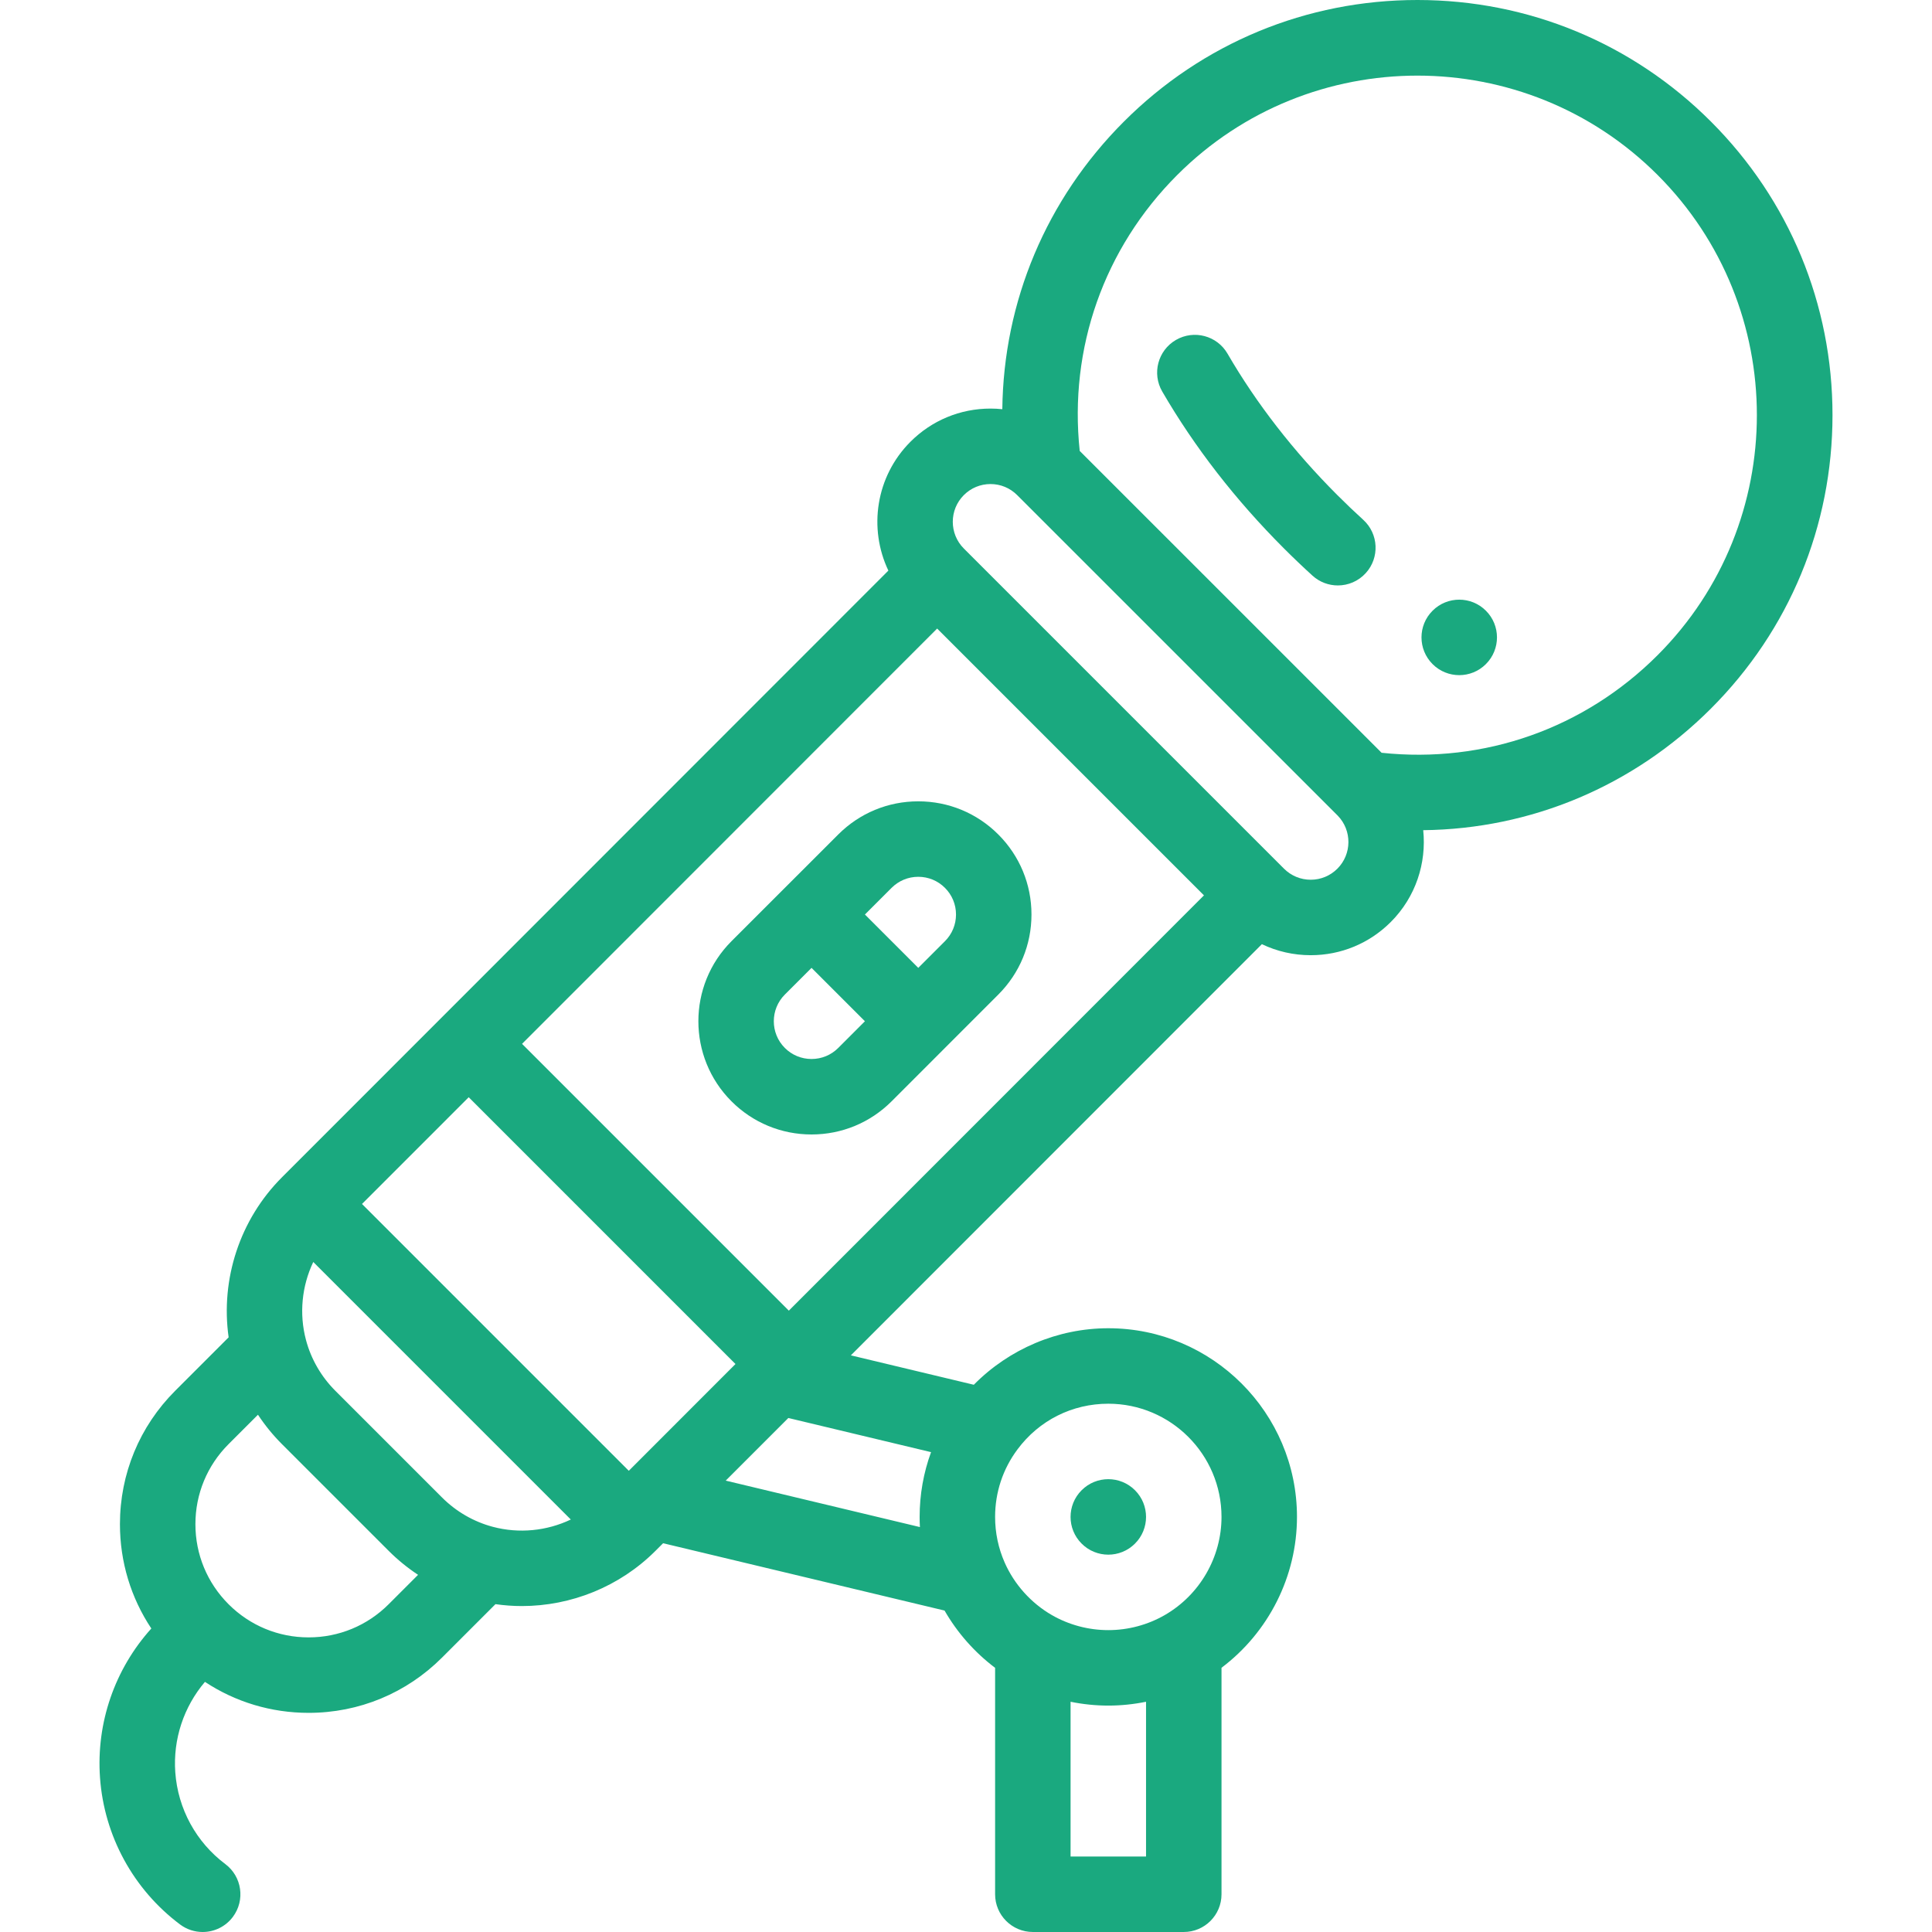
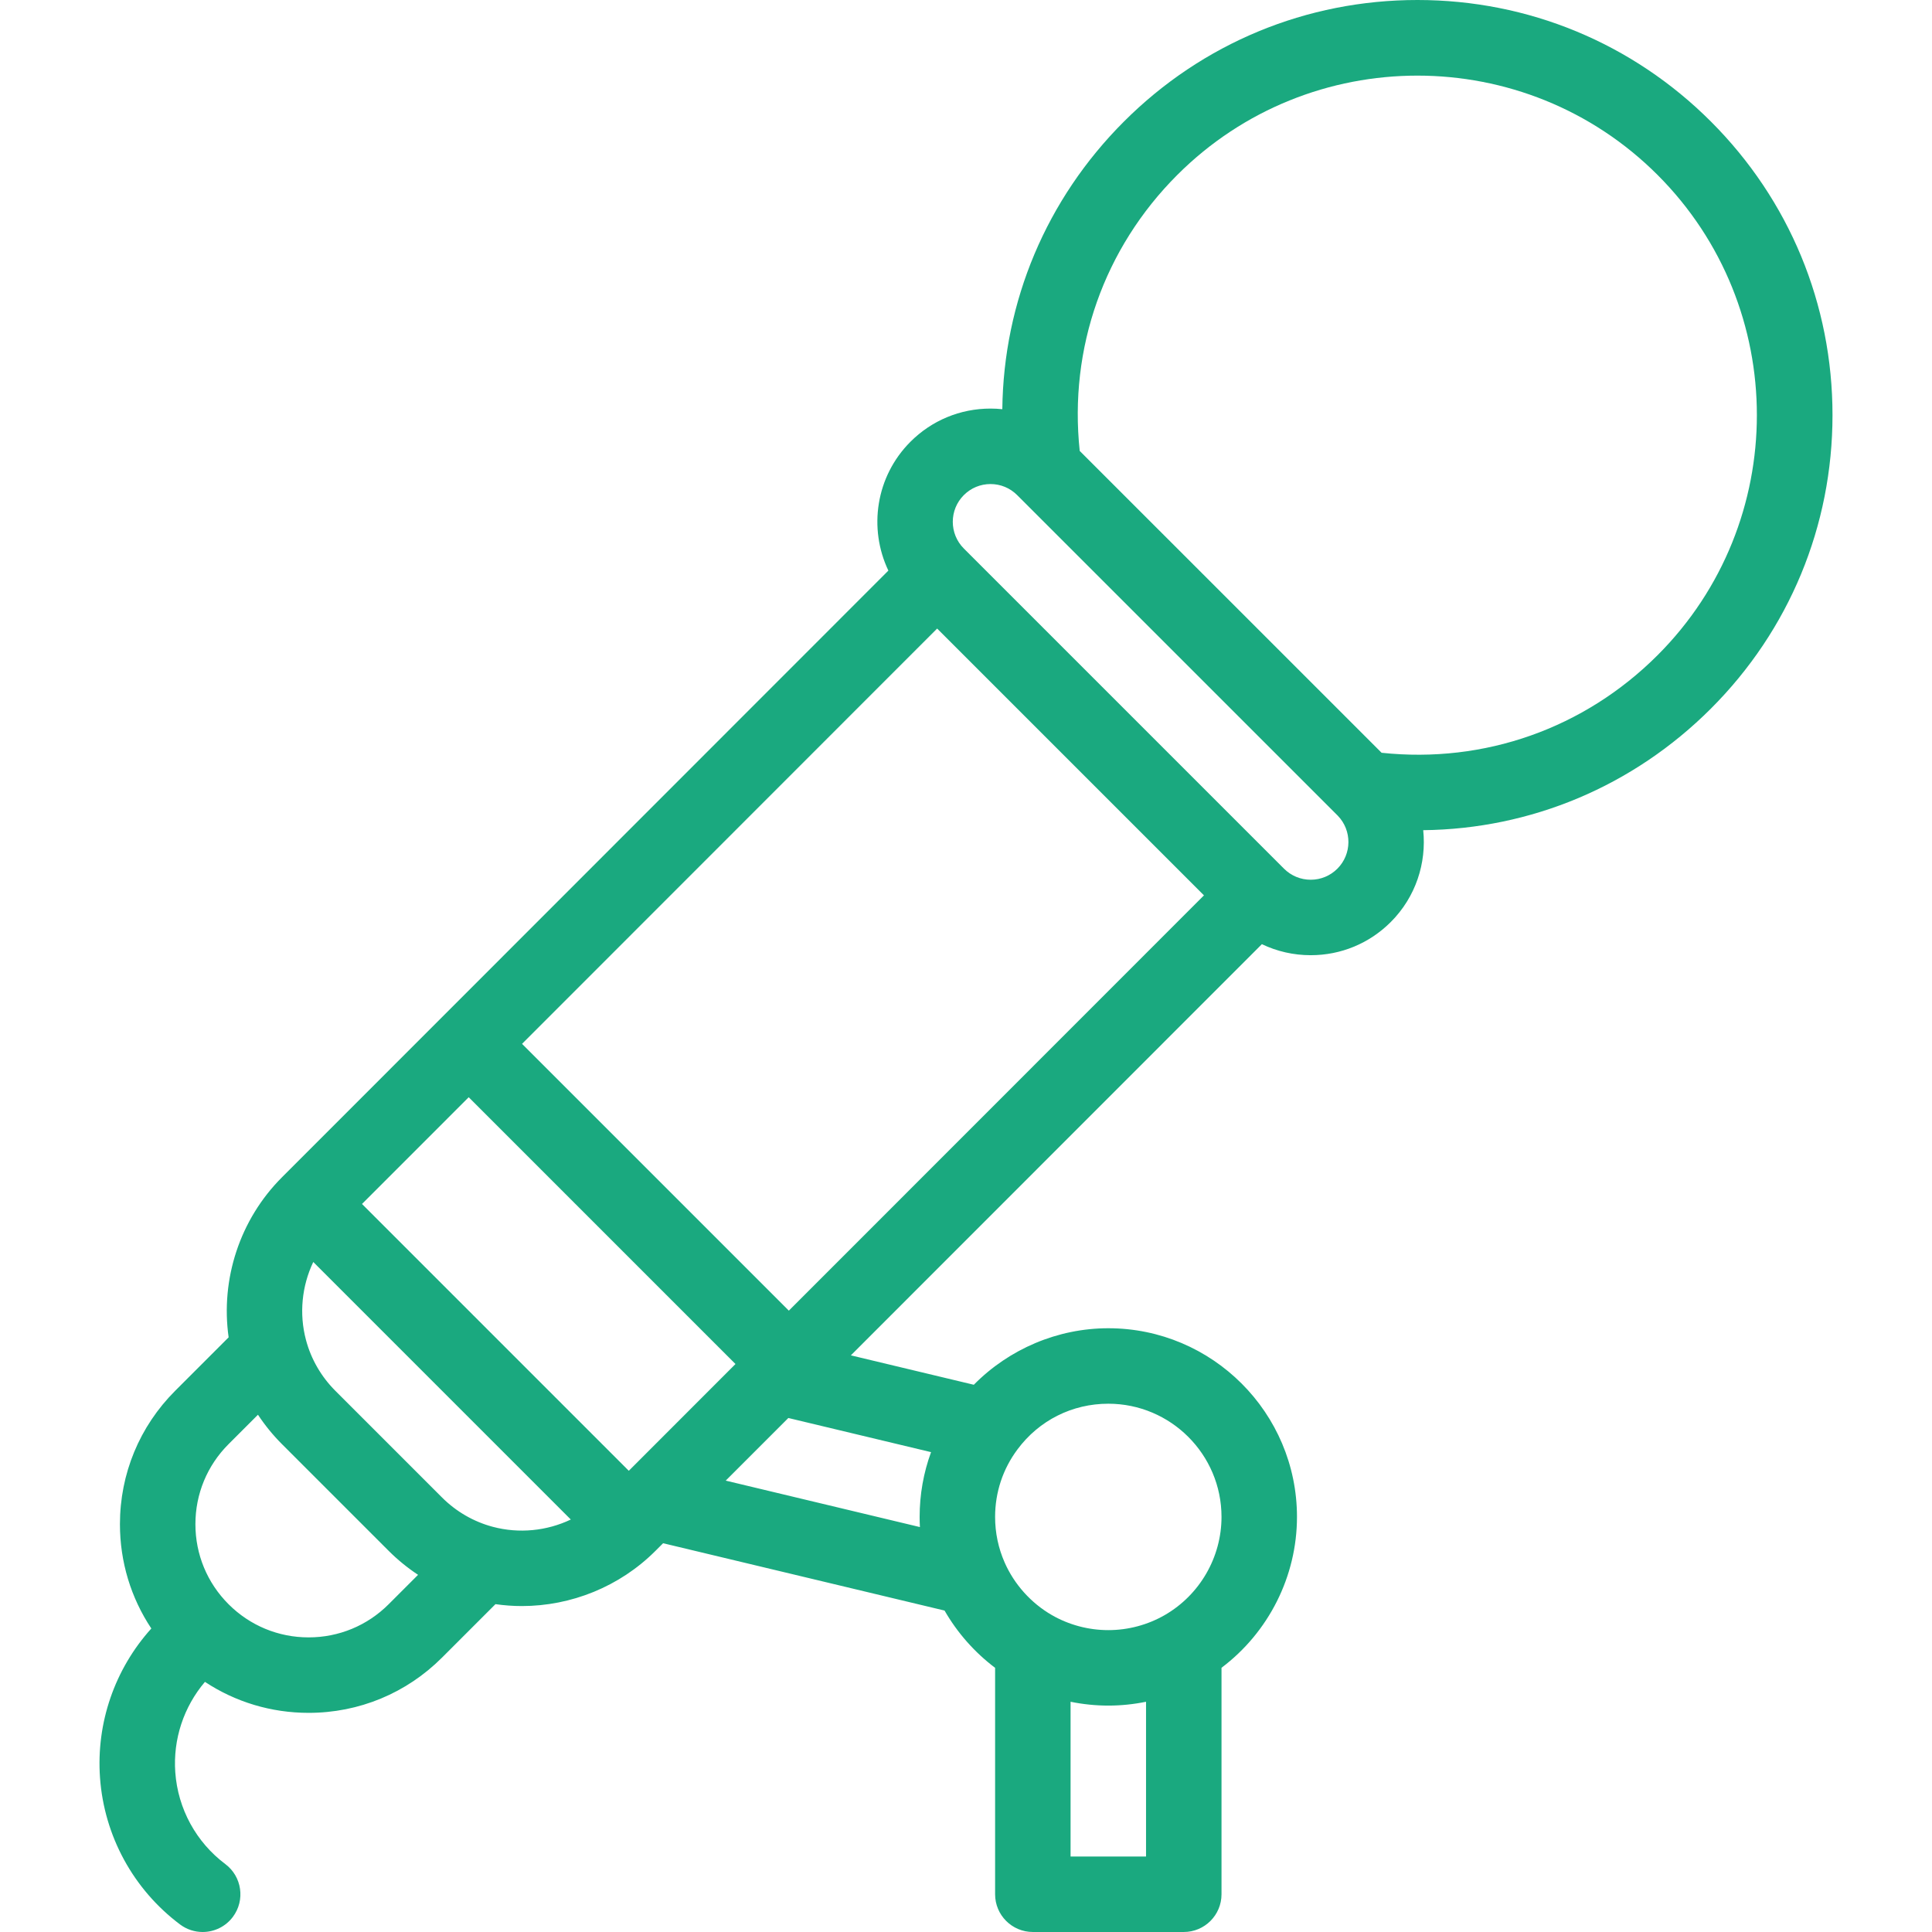
<svg xmlns="http://www.w3.org/2000/svg" version="1.1" id="Capa_1" x="0px" y="0px" viewBox="0 0 511.998 511.998" style="enable-background:new 0 0 511.998 511.998;" xml:space="preserve" width="512px" height="512px">
  <g>
    <g>
-       <path d="M393.781,161.848c-3.9-3.91-10.24-3.91-14.14,0c-3.91,3.9-3.91,10.23,0,14.14c3.9,3.91,10.24,3.91,14.14,0    C397.691,172.078,397.691,165.748,393.781,161.848z" fill="#1aa97f" />
-     </g>
+       </g>
  </g>
  <g>
    <g>
-       <path d="M300.781,394.928c-3.9-3.91-10.24-3.91-14.14,0c-3.91,3.9-3.91,10.24,0,14.14c3.9,3.91,10.24,3.91,14.14,0    C304.691,405.168,304.691,398.828,300.781,394.928z" fill="#1aa97f" />
-     </g>
+       </g>
  </g>
  <g>
    <g>
-       <path d="M264.563,221.146c-5.667-5.666-13.199-8.786-21.212-8.786s-15.545,3.121-21.211,8.786l-28.29,28.28    c-11.698,11.699-11.698,30.734,0,42.432c5.666,5.666,13.2,8.787,21.216,8.787c8.017,0,15.551-3.121,21.219-8.789l28.278-28.288    c5.667-5.668,8.788-13.201,8.788-21.211S270.23,226.815,264.563,221.146z M222.139,277.716c-1.889,1.888-4.4,2.928-7.074,2.928    c-2.673,0-5.185-1.04-7.073-2.928c-3.9-3.9-3.9-10.247-0.003-14.145l7.078-7.076l14.144,14.144L222.139,277.716z M250.42,249.426    l-7.069,7.069l-14.139-14.139l7.07-7.068c1.889-1.888,4.399-2.928,7.069-2.928c2.67,0,5.181,1.04,7.069,2.928    c1.89,1.89,2.931,4.4,2.931,7.069S252.31,247.536,250.42,249.426z" fill="#1aa97f" />
-     </g>
+       </g>
  </g>
  <g>
    <g>
-       <path d="M361.27,137.75c-2.306-2.097-4.613-4.299-6.857-6.543c-11.627-11.628-21.422-24.241-29.112-37.489    c-2.771-4.775-8.89-6.402-13.669-3.628c-4.777,2.772-6.401,8.891-3.629,13.668c8.56,14.745,19.415,28.738,32.267,41.59    c2.467,2.467,5.005,4.888,7.543,7.196c1.916,1.743,4.324,2.603,6.726,2.603c2.719,0,5.428-1.102,7.4-3.271    C365.656,147.791,365.356,141.466,361.27,137.75z" fill="#1aa97f" />
-     </g>
+       </g>
  </g>
  <g>
    <g>
      <path d="M485.629,109.997c0-29.383-11.441-57.006-32.216-77.781C432.637,11.441,405.014,0,375.631,0    c-29.383,0-57.006,11.441-77.781,32.216c-20.605,20.605-31.904,47.703-32.227,76.225c-1.034-0.107-2.078-0.164-3.131-0.164    c-8.01,0-15.543,3.121-21.212,8.79c-9.219,9.22-11.167,22.995-5.853,34.147L76.692,310.023l-1.974,1.974    c-0.005,0.005-0.01,0.011-0.015,0.017c-11.145,11.157-16.288,26.964-14.113,42.391l-14.161,14.161    c-9.443,9.443-14.644,22-14.644,35.356c0,9.984,2.908,19.52,8.319,27.644c-9.696,10.752-14.634,25.002-13.601,39.528    c1.098,15.44,8.828,29.621,21.209,38.904c1.799,1.349,3.903,2,5.991,2c3.041,0,6.044-1.381,8.008-4.001    c3.313-4.418,2.418-10.687-2.001-14c-7.739-5.803-12.571-14.668-13.258-24.322c-0.622-8.75,2.229-17.336,7.86-23.964    c8.087,5.34,17.558,8.212,27.474,8.212c13.356,0,25.913-5.201,35.356-14.645l14.159-14.16c2.321,0.327,4.65,0.503,6.971,0.503    c13.109,0,25.945-5.149,35.424-14.619c0.003-0.003,0.006-0.005,0.009-0.008l2.022-2.022l74.586,17.841    c3.383,5.887,7.966,11.083,13.398,15.177v60.007c0,5.523,4.478,10,10,10h40c5.522,0,10-4.477,10-10v-60.02    c12.457-9.377,20-24.201,20-39.98c0-27.57-22.43-50-50-50c-13.428,0-26.312,5.511-35.641,14.978l-32.584-7.794l108.923-108.967    c3.993,1.912,8.391,2.923,12.942,2.923c8.011,0,15.544-3.122,21.212-8.789c6.64-6.64,9.503-15.65,8.601-24.341    c28.526-0.317,55.638-11.619,76.249-32.229C474.187,167.003,485.629,139.38,485.629,109.997z M303.711,491.998h-20v-41.017    c3.28,0.669,6.629,1.017,10,1.017c3.37,0,6.72-0.348,10-1.017V491.998z M269.645,384.101c0.002-0.004,0.005-0.007,0.008-0.011    c5.719-7.685,14.489-12.092,24.058-12.092c16.542,0,30,13.458,30,30c0,10.678-5.751,20.638-14.999,25.989    c-4.546,2.624-9.732,4.011-15.001,4.011c-5.269,0-10.455-1.387-14.991-4.005c-5.482-3.173-9.908-8.101-12.46-13.873    c-1.691-3.831-2.549-7.909-2.549-12.122C263.711,395.489,265.763,389.3,269.645,384.101z M103,425.135    c-5.666,5.666-13.199,8.787-21.214,8.787c-8.015,0-15.548-3.121-21.214-8.787c-5.666-5.666-8.786-13.2-8.786-21.214    s3.12-15.546,8.786-21.213l7.791-7.791c1.846,2.79,3.97,5.405,6.357,7.791L103,410.987c2.386,2.386,5.001,4.511,7.791,6.357    L103,425.135z M130.575,404.614c-5.052-1.346-9.697-4.031-13.433-7.768l-28.281-28.28c-3.735-3.736-6.422-8.381-7.769-13.437    c-1.865-6.99-1.098-14.332,1.927-20.691l68.25,68.251C144.911,405.713,137.567,406.481,130.575,404.614z M166.638,389.773    l-70.706-70.707l28.279-28.286l70.699,70.7L166.638,389.773z M246.738,384.83c-1.993,5.443-3.026,11.225-3.026,17.168    c0,0.901,0.025,1.797,0.073,2.69l-51.461-12.31l16.594-16.595L246.738,384.83z M209.05,347.334l-70.703-70.703l110.006-110.059    l70.707,70.707L209.05,347.334z M354.42,230.207c-1.891,1.891-4.4,2.932-7.069,2.932c-2.67,0-5.187-1.044-7.087-2.94    l-84.842-84.84c-3.9-3.903-3.9-10.25-0.001-14.15c1.892-1.891,4.402-2.932,7.07-2.932c2.668,0,5.178,1.041,7.069,2.932    l84.676,84.667c0.102,0.107,0.205,0.211,0.312,0.314C358.316,220.105,358.273,226.354,354.42,230.207z M366.136,199.491l-80-79.99    c-2.899-27.208,6.422-53.708,25.856-73.143c35.09-35.09,92.188-35.09,127.277,0c35.091,35.091,35.091,92.188,0,127.278    C419.834,193.07,393.337,202.39,366.136,199.491z" fill="#1aa97f" />
    </g>
  </g>
  <g>
</g>
  <g>
</g>
  <g>
</g>
  <g>
</g>
  <g>
</g>
  <g>
</g>
  <g>
</g>
  <g>
</g>
  <g>
</g>
  <g>
</g>
  <g>
</g>
  <g>
</g>
  <g>
</g>
  <g>
</g>
  <g>
</g>
</svg>